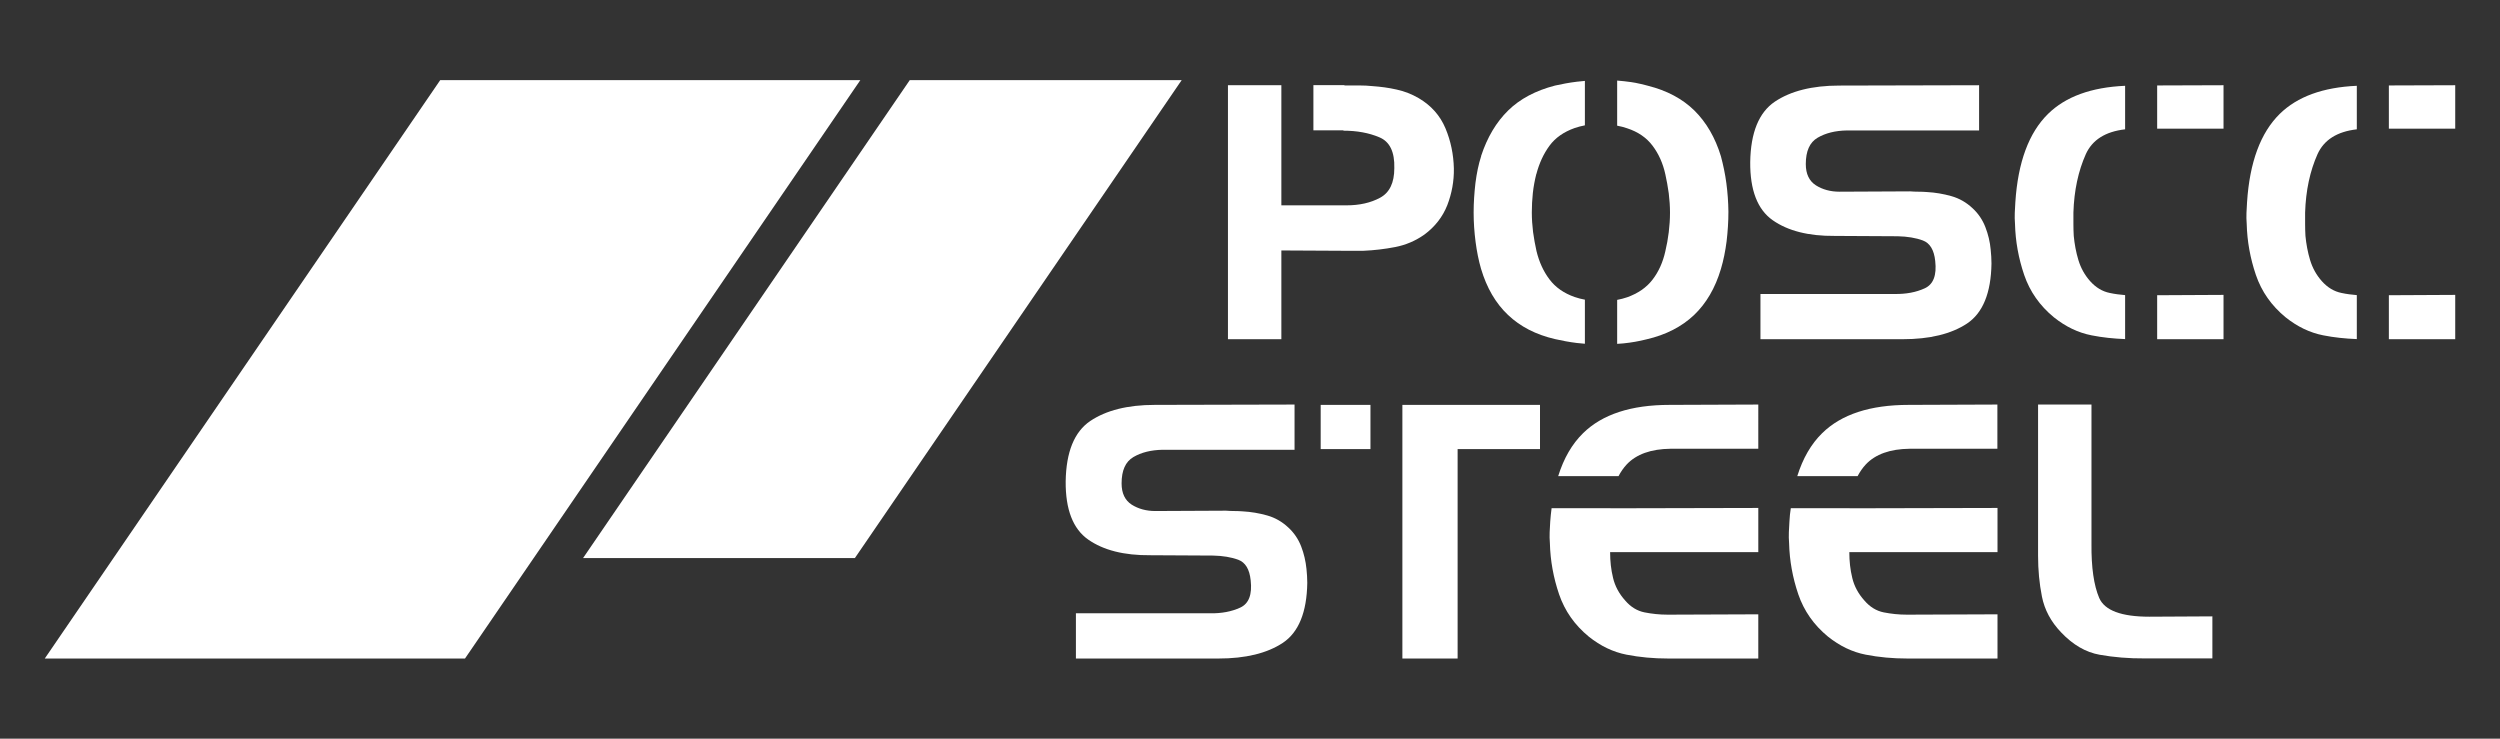
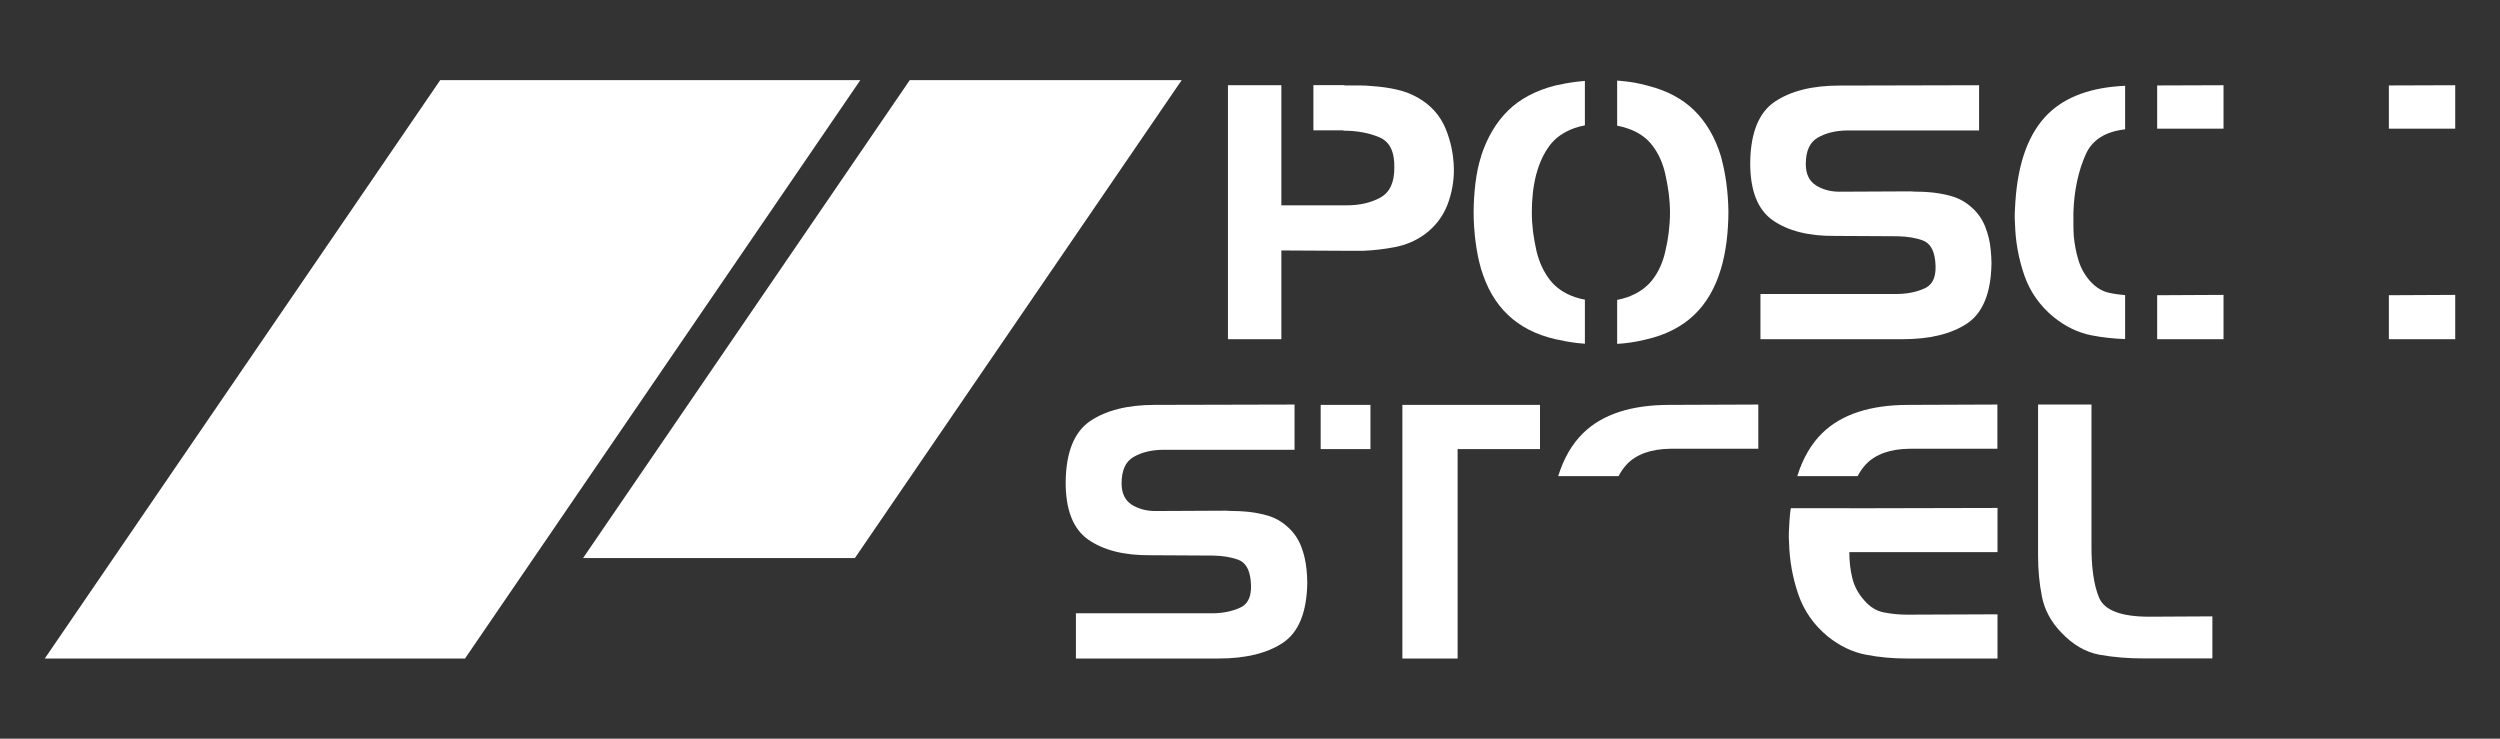
<svg xmlns="http://www.w3.org/2000/svg" version="1.1" id="图层_1" x="0px" y="0px" viewBox="0 0 220 65" style="enable-background:new 0 0 220 65;" xml:space="preserve">
  <rect x="0" y="0" width="220" height="65" fill="#333333" stroke="none" />
  <style type="text/css">
	.st0{fill:#FFFFFF;}
	.st1{display:none;fill:#FFFFFF;}
	.st2{display:none;}
	.st3{display:inline;fill:#FFFFFF;}
</style>
  <g>
    <g>
      <polygon class="st0" points="40.92,57.95 3.94,57.95 38.74,7.05 75.71,7.05   " />
    </g>
    <path class="st0" d="M162.52,11.48c-1.02,0.02-1.87,0.23-2.57,0.64c-0.7,0.41-1.04,1.18-1.04,2.32c0,0.87,0.3,1.49,0.89,1.87   c0.59,0.37,1.28,0.56,2.07,0.56l6.23-0.03c0.23,0.02,0.47,0.03,0.72,0.03c0.25,0,0.5,0.01,0.75,0.03c0.73,0.04,1.44,0.16,2.15,0.36   c0.71,0.2,1.33,0.56,1.87,1.07c0.5,0.46,0.87,1.01,1.12,1.65c0.25,0.64,0.41,1.31,0.47,1.99c0.02,0.21,0.04,0.41,0.05,0.61   c0.01,0.2,0.02,0.4,0.02,0.61c-0.04,2.59-0.76,4.35-2.15,5.28c-1.39,0.92-3.28,1.38-5.67,1.38h-12.51v-3.98h11.77   c1.04,0.02,1.93-0.15,2.69-0.5c0.76-0.35,1.06-1.15,0.92-2.4c-0.1-0.98-0.47-1.58-1.09-1.81c-0.62-0.23-1.36-0.35-2.21-0.37   l-5.54-0.03c-2.3,0.02-4.12-0.44-5.46-1.38c-1.34-0.94-2-2.65-1.98-5.12c0.04-2.59,0.76-4.36,2.16-5.31   c1.4-0.94,3.29-1.42,5.68-1.42l12.3-0.03v3.98H162.52z" />
    <path class="st0" d="M102.31,39.58c-1.02,0.02-1.87,0.23-2.57,0.64c-0.7,0.41-1.04,1.18-1.04,2.32c0,0.87,0.3,1.49,0.89,1.87   c0.59,0.37,1.28,0.56,2.07,0.56l6.23-0.03c0.23,0.02,0.47,0.03,0.72,0.03c0.25,0,0.5,0.01,0.75,0.03c0.73,0.04,1.44,0.16,2.15,0.36   c0.71,0.2,1.33,0.56,1.87,1.07c0.5,0.46,0.87,1.01,1.12,1.65c0.25,0.64,0.4,1.31,0.47,1.99c0.02,0.21,0.04,0.41,0.05,0.61   c0.01,0.2,0.02,0.4,0.02,0.61c-0.04,2.59-0.76,4.35-2.15,5.28c-1.39,0.92-3.28,1.38-5.67,1.38H94.68v-3.98h11.77   c1.04,0.02,1.93-0.15,2.69-0.5c0.76-0.35,1.06-1.15,0.92-2.4c-0.1-0.98-0.47-1.58-1.09-1.81c-0.62-0.23-1.36-0.35-2.21-0.37   l-5.54-0.03c-2.3,0.02-4.12-0.44-5.46-1.38c-1.34-0.94-2-2.65-1.98-5.12c0.04-2.59,0.76-4.36,2.16-5.31   c1.4-0.94,3.29-1.42,5.68-1.42l12.3-0.03v3.98H102.31z" />
    <path class="st0" d="M184.78,57.62c-1.24-0.22-2.37-0.88-3.41-1.98c-0.89-0.93-1.45-1.98-1.68-3.14c-0.23-1.16-0.34-2.35-0.34-3.58   V35.6h4.7v12.26c-0.02,2.07,0.21,3.66,0.68,4.76c0.48,1.1,1.95,1.65,4.42,1.65l5.54-0.03v3.7h-5.95   C187.34,57.95,186.02,57.84,184.78,57.62z" />
    <polygon class="st0" points="80.06,7.05 51.31,49.11 75.23,49.11 103.99,7.05  " />
    <g>
      <path class="st0" d="M157.47,45.9c-0.02,0.31-0.04,0.62-0.05,0.93c-0.01,0.31-0.01,0.63,0.02,0.97c0.04,1.54,0.31,3.03,0.81,4.5    c0.5,1.46,1.37,2.7,2.61,3.72c1.04,0.83,2.14,1.36,3.32,1.59c1.17,0.23,2.39,0.34,3.66,0.34h7.94v-3.89l-7.72,0.03    c-0.04,0-0.09,0-0.14,0c-0.05,0-0.1,0-0.14,0c-0.68,0-1.35-0.07-2.01-0.2c-0.65-0.13-1.22-0.48-1.7-1.04    c-0.54-0.6-0.9-1.27-1.07-1.99c-0.18-0.73-0.26-1.48-0.26-2.27h13.04v-3.89l-13.01,0.03c0,0,0,0,0-0.01h-5.18    C157.53,45.09,157.49,45.49,157.47,45.9z" />
      <path class="st0" d="M168.05,39.49h7.72V35.6l-7.81,0.03c-3.38,0-5.92,0.83-7.61,2.49c-0.97,0.95-1.7,2.21-2.19,3.78h5.31    c0.2-0.38,0.44-0.73,0.72-1.03C165.04,39.97,166.33,39.51,168.05,39.49z" />
    </g>
    <g>
      <path class="st0" d="M147.01,39.49h7.72V35.6l-7.81,0.03c-3.38,0-5.92,0.83-7.61,2.49c-0.97,0.95-1.7,2.21-2.19,3.78h5.31    c0.2-0.38,0.44-0.73,0.72-1.03C144,39.97,145.29,39.51,147.01,39.49z" />
-       <path class="st0" d="M136.42,45.9c-0.02,0.31-0.04,0.62-0.05,0.93c-0.01,0.31-0.01,0.63,0.02,0.97c0.04,1.54,0.31,3.03,0.81,4.5    c0.5,1.46,1.37,2.7,2.61,3.72c1.04,0.83,2.14,1.36,3.32,1.59c1.17,0.23,2.39,0.34,3.66,0.34h7.94v-3.89l-7.72,0.03    c-0.04,0-0.09,0-0.14,0c-0.05,0-0.1,0-0.14,0c-0.68,0-1.35-0.07-2.01-0.2c-0.65-0.13-1.22-0.48-1.7-1.04    c-0.54-0.6-0.9-1.27-1.07-1.99c-0.18-0.73-0.26-1.48-0.26-2.27h13.04v-3.89l-13.01,0.03c0,0,0,0,0-0.01h-5.18    C136.49,45.09,136.45,45.49,136.42,45.9z" />
    </g>
    <g>
      <rect x="116.22" y="35.63" class="st0" width="4.38" height="3.89" />
      <polygon class="st0" points="123.41,35.63 123.41,39.52 123.41,39.52 123.41,57.95 128.27,57.95 128.27,39.52 135.52,39.52     135.52,35.63   " />
    </g>
    <g>
      <path class="st0" d="M151.92,16.12c-0.11-0.83-0.28-1.62-0.48-2.37c-0.5-1.64-1.28-2.98-2.33-4.02c-1.06-1.04-2.42-1.76-4.08-2.18    c-0.66-0.19-1.36-0.32-2.09-0.4c-0.21-0.02-0.42-0.04-0.63-0.06v3.97c0.31,0.06,0.6,0.13,0.88,0.23c0.95,0.31,1.7,0.82,2.24,1.54    c0.54,0.72,0.91,1.55,1.12,2.51c0.12,0.54,0.22,1.09,0.3,1.67c0.07,0.57,0.11,1.14,0.11,1.7c0,0.58-0.04,1.16-0.11,1.73    c-0.07,0.57-0.17,1.13-0.3,1.67c-0.21,0.95-0.58,1.79-1.12,2.49c-0.54,0.71-1.29,1.22-2.24,1.56c-0.28,0.1-0.58,0.17-0.88,0.23    v3.87c0.18-0.01,0.36-0.02,0.54-0.04c0.7-0.07,1.39-0.19,2.05-0.36c1.7-0.39,3.09-1.11,4.17-2.13c1.08-1.03,1.87-2.38,2.37-4.06    c0.23-0.77,0.39-1.58,0.5-2.43c0.1-0.85,0.16-1.72,0.16-2.61C152.09,17.78,152.03,16.95,151.92,16.12z" />
      <path class="st0" d="M138.58,26.14c-0.95-0.33-1.7-0.85-2.23-1.56c-0.53-0.7-0.91-1.54-1.14-2.49c-0.12-0.54-0.22-1.09-0.3-1.67    c-0.07-0.57-0.11-1.15-0.11-1.73c0-0.56,0.03-1.13,0.09-1.7c0.06-0.57,0.17-1.14,0.31-1.7v0.03c0.25-0.95,0.63-1.78,1.15-2.49    c0.52-0.71,1.26-1.22,2.21-1.56c0.29-0.1,0.6-0.18,0.91-0.24V7.12c-0.23,0.02-0.46,0.04-0.7,0.07c-0.66,0.08-1.31,0.2-1.93,0.34    c-1.7,0.44-3.08,1.17-4.12,2.19c-1.05,1.03-1.84,2.36-2.38,4v0.03c-0.23,0.71-0.39,1.49-0.5,2.35c-0.1,0.86-0.16,1.73-0.16,2.6    s0.06,1.73,0.17,2.58c0.11,0.85,0.27,1.64,0.48,2.37c0.5,1.68,1.29,3.04,2.37,4.06c1.08,1.03,2.46,1.74,4.14,2.13    c0.62,0.14,1.25,0.26,1.9,0.34c0.24,0.03,0.48,0.05,0.73,0.07v-3.88C139.18,26.32,138.87,26.24,138.58,26.14z" />
    </g>
    <g>
      <polygon class="st0" points="195.67,11.32 195.67,7.5 189.83,7.52 189.83,11.32   " />
      <polygon class="st0" points="195.67,29.85 195.67,25.95 189.83,25.98 189.83,29.85   " />
      <path class="st0" d="M185.66,25.78c-0.65-0.13-1.23-0.48-1.73-1.04c-0.48-0.54-0.82-1.16-1.03-1.85    c-0.21-0.69-0.34-1.41-0.41-2.13c-0.02-0.35-0.03-0.7-0.03-1.04c0-0.34,0-0.68,0-1.01c0.06-1.95,0.43-3.66,1.09-5.14    c0.57-1.26,1.72-1.99,3.46-2.19V7.55c-2.97,0.13-5.23,0.95-6.78,2.47c-1.69,1.66-2.65,4.25-2.88,7.78    c-0.02,0.31-0.04,0.62-0.05,0.93c-0.01,0.31-0.01,0.63,0.02,0.97c0.04,1.54,0.31,3.03,0.81,4.5c0.5,1.46,1.37,2.7,2.61,3.72    c1.04,0.83,2.14,1.36,3.32,1.59c0.95,0.19,1.94,0.29,2.95,0.33v-3.87C186.56,25.93,186.11,25.88,185.66,25.78z" />
    </g>
    <g>
-       <path class="st0" d="M206.05,25.78c-0.65-0.13-1.23-0.48-1.73-1.04c-0.48-0.54-0.82-1.16-1.03-1.85    c-0.21-0.69-0.34-1.41-0.41-2.13c-0.02-0.35-0.03-0.7-0.03-1.04c0-0.34,0-0.68,0-1.01c0.06-1.95,0.43-3.66,1.09-5.14    c0.57-1.26,1.72-1.99,3.46-2.19V7.55c-2.97,0.13-5.23,0.95-6.78,2.47c-1.69,1.66-2.65,4.25-2.88,7.78    c-0.02,0.31-0.04,0.62-0.05,0.93c-0.01,0.31-0.01,0.63,0.02,0.97c0.04,1.54,0.31,3.03,0.81,4.5c0.5,1.46,1.37,2.7,2.61,3.72    c1.04,0.83,2.14,1.36,3.32,1.59c0.95,0.19,1.94,0.29,2.95,0.33v-3.87C206.95,25.93,206.5,25.88,206.05,25.78z" />
      <polygon class="st0" points="216.06,29.85 216.06,25.95 210.22,25.98 210.22,29.85   " />
      <polygon class="st0" points="216.06,11.32 216.06,7.5 210.22,7.52 210.22,11.32   " />
    </g>
    <path class="st0" d="M127.2,11.29c-0.47-1.12-1.25-2-2.35-2.65c-0.6-0.35-1.25-0.61-1.95-0.76c-0.7-0.16-1.4-0.25-2.1-0.3   c-0.39-0.04-0.79-0.06-1.18-0.06c-0.39,0-0.79,0-1.18,0c-0.02,0-0.05,0-0.08,0c-0.03,0-0.06-0.01-0.08-0.03h-2.7v3.98h2.64v0.03   c1.18,0,2.24,0.19,3.16,0.58c0.92,0.38,1.36,1.29,1.32,2.72c0,1.29-0.42,2.15-1.25,2.6c-0.83,0.45-1.82,0.67-2.96,0.67h-5.73v-6.33   v-0.27V7.5h-4.7v22.35h4.7v-7.81l5.7,0.03c0.25,0,0.5,0,0.75,0c0.25,0,0.5,0,0.75,0c0.95-0.04,1.89-0.15,2.82-0.33   c0.92-0.18,1.78-0.54,2.57-1.1c0.93-0.69,1.6-1.55,2.01-2.58c0.4-1.04,0.6-2.12,0.58-3.24C127.91,13.59,127.67,12.41,127.2,11.29z" />
    <rect x="107.04" y="11.48" class="st1" width="6.18" height="6.6" />
    <polygon class="st1" points="70.91,20.29 60.24,35.88 64.59,35.88 75.26,20.29  " />
    <g class="st2">
      <polygon class="st3" points="54.54,35.88 45.49,49.11 51.37,49.11 60.42,35.88   " />
    </g>
  </g>
</svg>